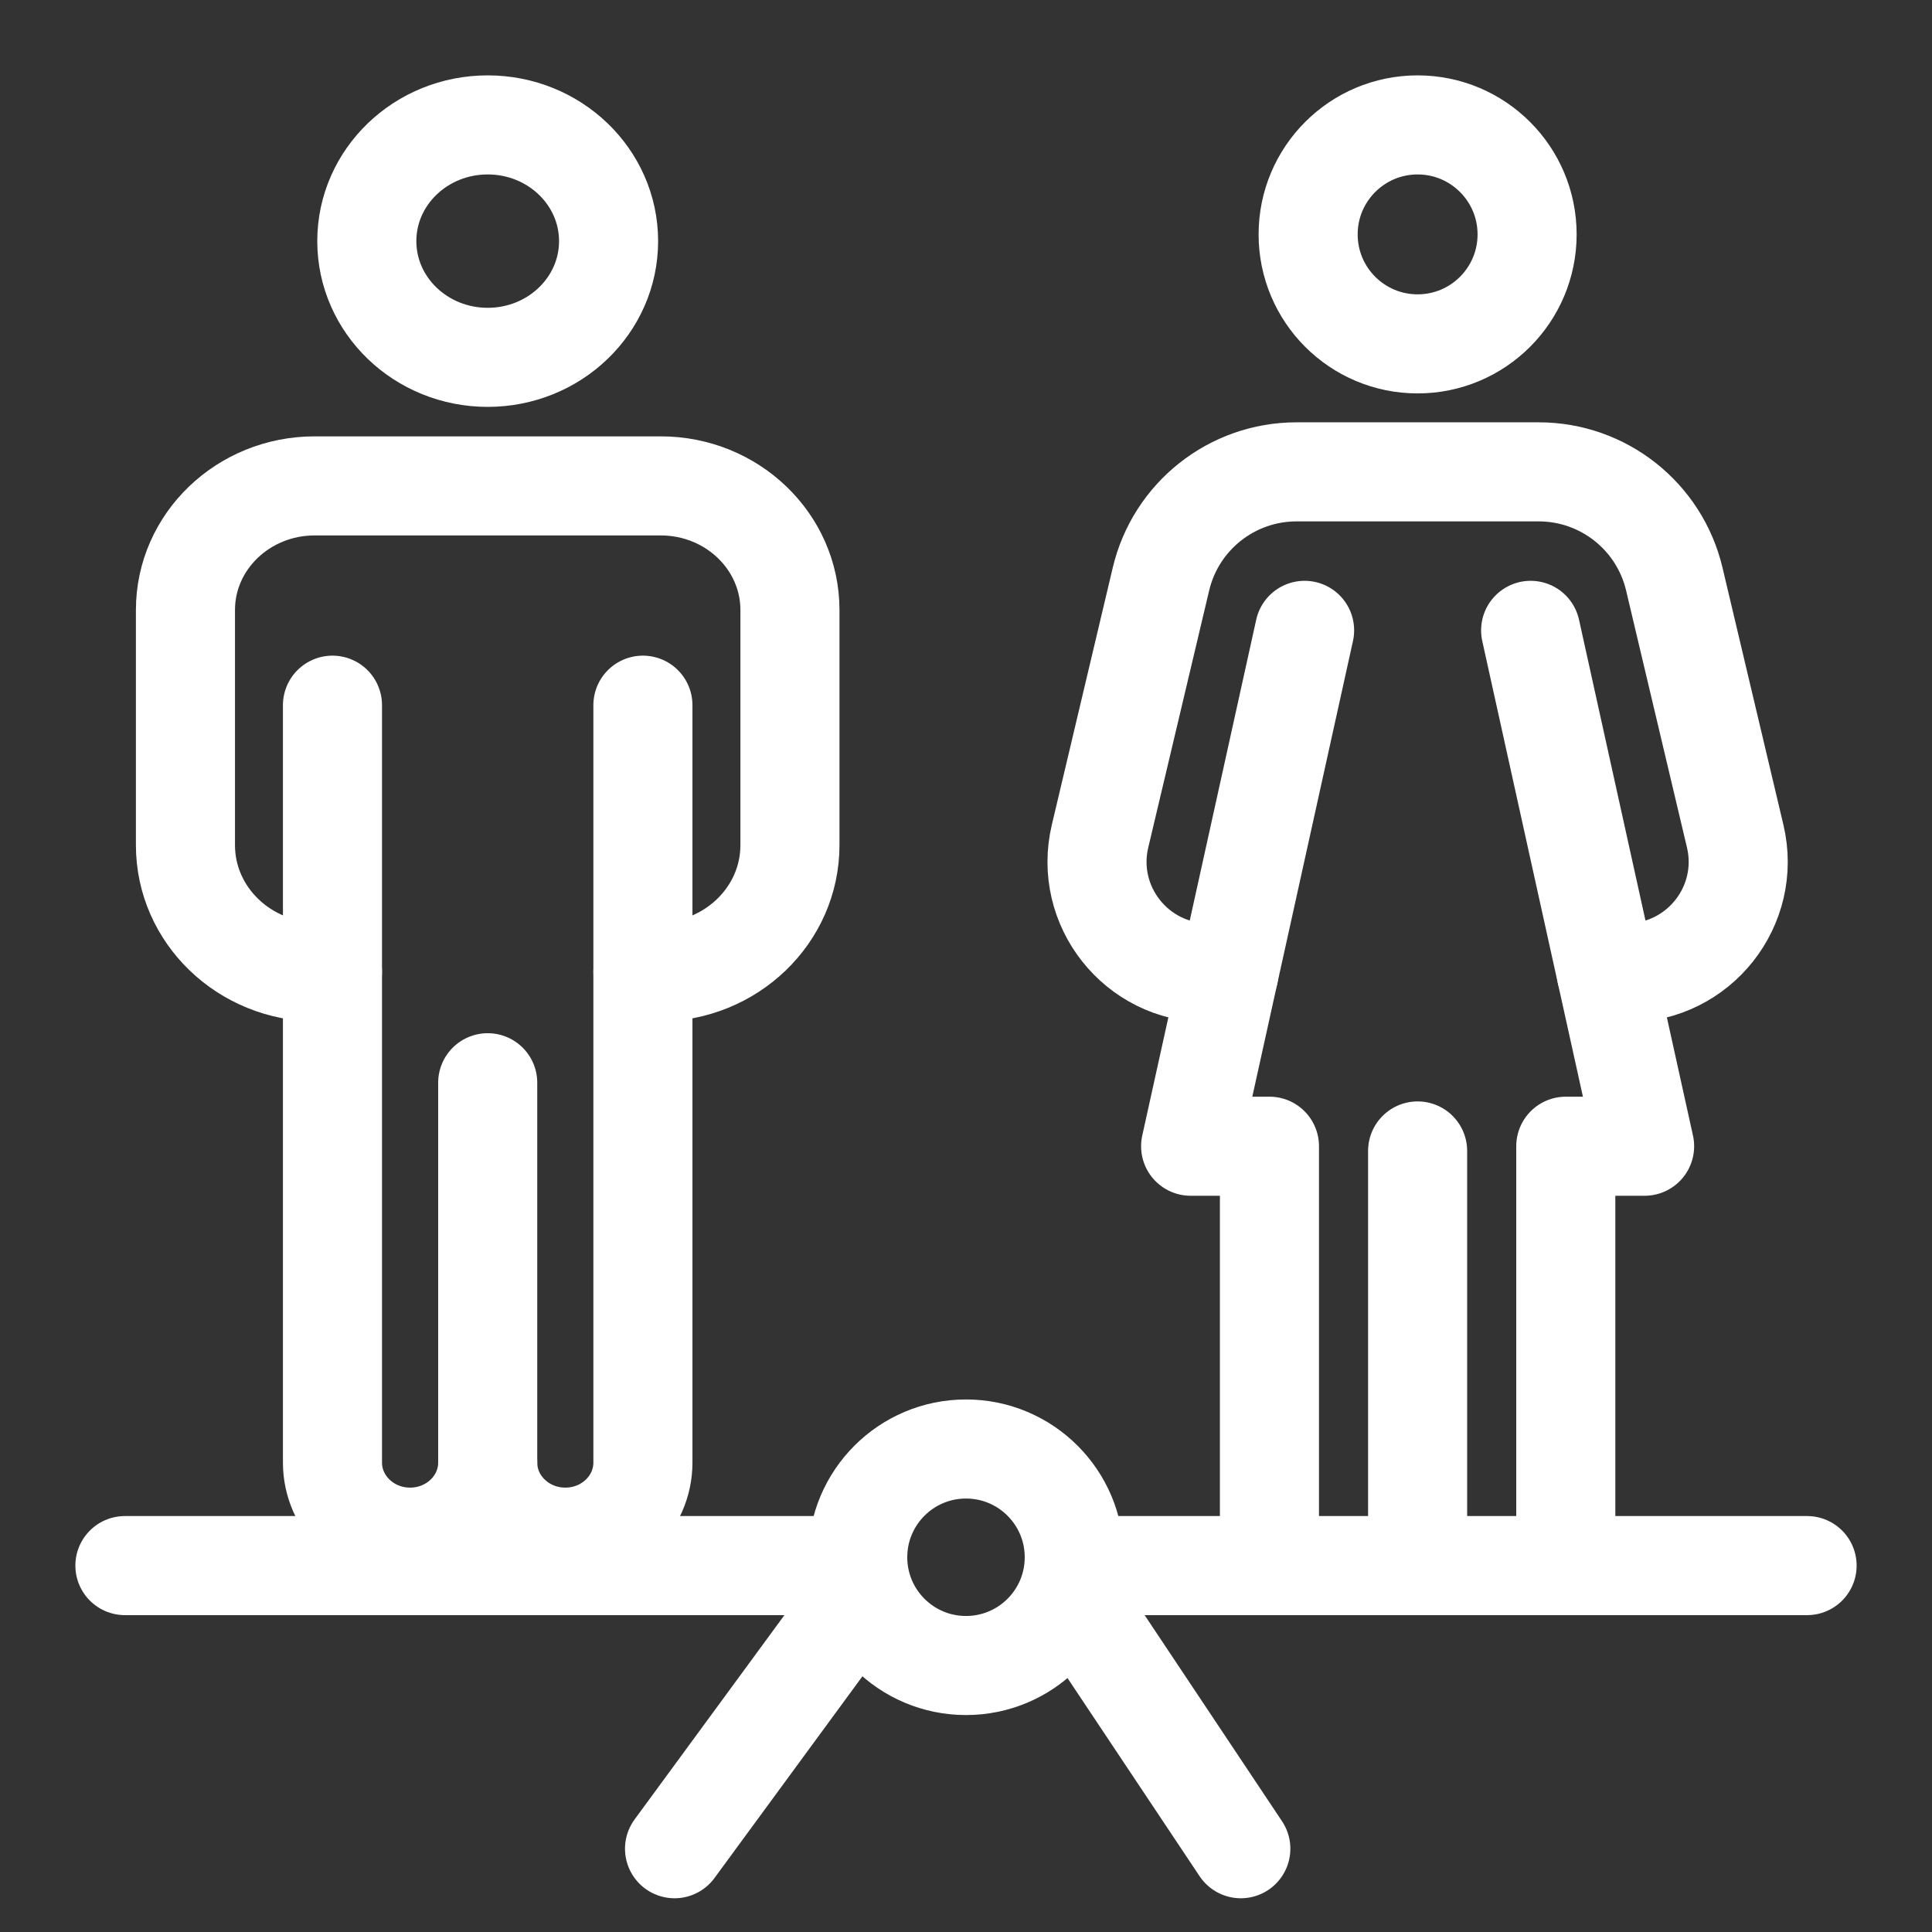
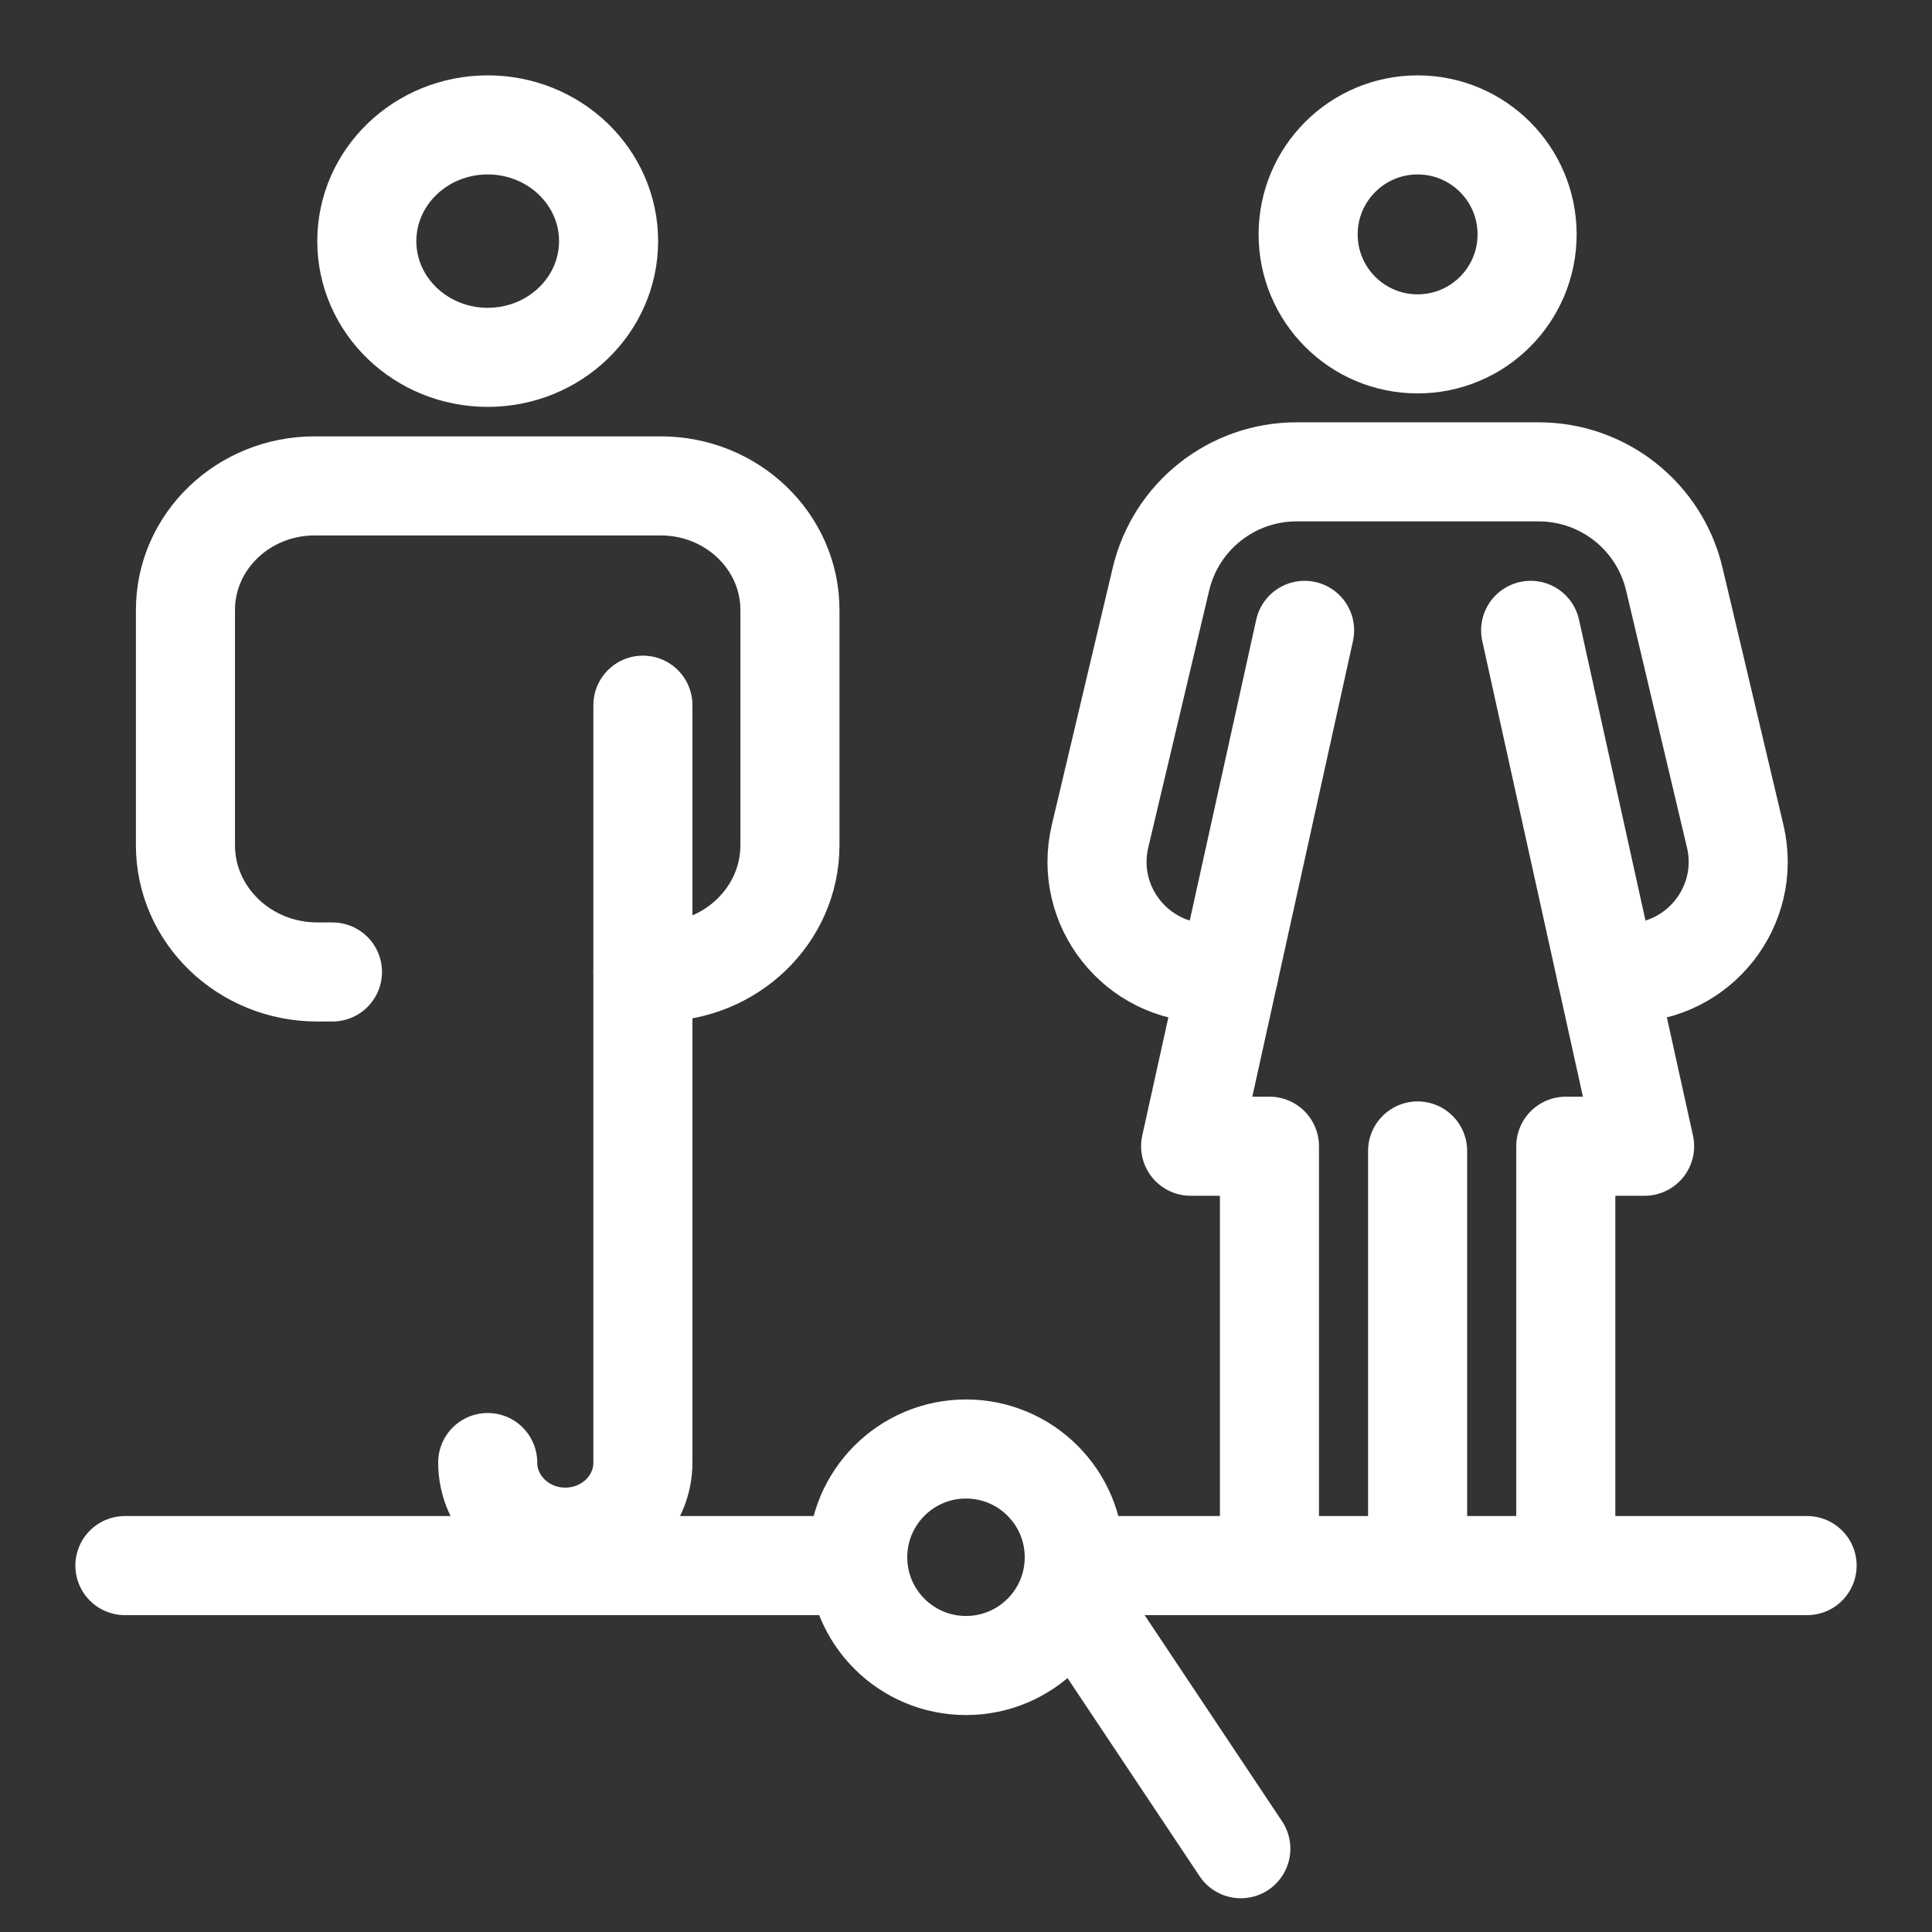
<svg xmlns="http://www.w3.org/2000/svg" fill="none" viewBox="0 0 78 78" height="78" width="78">
  <rect x="0" y="0" width="78" height="78" fill="#333333" stroke="none" />
  <path stroke-linejoin="round" stroke-linecap="round" stroke-width="4" stroke="white" d="M52.67 25.449L48.069 46.276H51.251V62.059" />
  <path stroke-linejoin="round" stroke-linecap="round" stroke-width="4" stroke="white" d="M61.796 25.449L66.397 46.276H63.215V62.059" />
  <path stroke-linejoin="round" stroke-linecap="round" stroke-width="4" stroke="white" d="M57.233 13.883C59.674 13.883 61.653 11.905 61.653 9.463C61.653 7.022 59.674 5.043 57.233 5.043C54.792 5.043 52.813 7.022 52.813 9.463C52.813 11.905 54.792 13.883 57.233 13.883Z" />
  <path stroke-linejoin="round" stroke-linecap="round" stroke-width="4" stroke="white" d="M57.233 46.467V62.059" />
  <path stroke-linejoin="round" stroke-linecap="round" stroke-width="4" stroke="white" d="M64.85 39.275H65.691C68.585 39.275 70.721 36.574 70.054 33.757L67.596 23.379C66.995 20.842 64.729 19.05 62.122 19.05H52.345C49.737 19.05 47.472 20.842 46.871 23.379L44.412 33.757C43.745 36.574 45.881 39.275 48.775 39.275H49.616" />
-   <path stroke-linejoin="round" stroke-linecap="round" stroke-width="4" stroke="white" d="M19.69 43.713V59.047C19.69 60.71 18.287 62.059 16.557 62.059C14.826 62.059 13.423 60.71 13.423 59.047V28.47" />
  <path stroke-linejoin="round" stroke-linecap="round" stroke-width="4" stroke="white" d="M25.956 28.47V59.047C25.956 60.71 24.554 62.059 22.823 62.059C21.093 62.059 19.69 60.71 19.69 59.047" />
  <path stroke-linejoin="round" stroke-linecap="round" stroke-width="4" stroke="white" d="M25.957 39.241H26.567C29.507 39.241 31.892 36.949 31.892 34.122V24.627C31.892 21.863 29.557 19.617 26.676 19.617H12.703C9.823 19.617 7.487 21.863 7.487 24.627V34.122C7.487 36.949 9.872 39.241 12.812 39.241H13.422" />
  <path stroke-linejoin="round" stroke-linecap="round" stroke-width="4" stroke="white" d="M19.69 14.427C22.385 14.427 24.57 12.326 24.57 9.735C24.57 7.144 22.385 5.043 19.69 5.043C16.994 5.043 14.809 7.144 14.809 9.735C14.809 12.326 16.994 14.427 19.69 14.427Z" />
  <path stroke-linejoin="round" stroke-linecap="round" stroke-width="4" stroke="white" d="M72.957 63.207H43.371" />
  <path stroke-linejoin="round" stroke-linecap="round" stroke-width="4" stroke="white" d="M34.629 63.207H5.043" />
  <path stroke-linejoin="round" stroke-linecap="round" stroke-width="4" stroke="white" d="M50.095 74.638L43.371 64.552" />
-   <path stroke-linejoin="round" stroke-linecap="round" stroke-width="4" stroke="white" d="M34.63 64.552L27.233 74.638" />
  <path stroke-linejoin="round" stroke-linecap="round" stroke-width="4" stroke="white" d="M39 67.241C41.414 67.241 43.371 65.285 43.371 62.871C43.371 60.457 41.414 58.5 39 58.5C36.586 58.5 34.629 60.457 34.629 62.871C34.629 65.285 36.586 67.241 39 67.241Z" />
</svg>